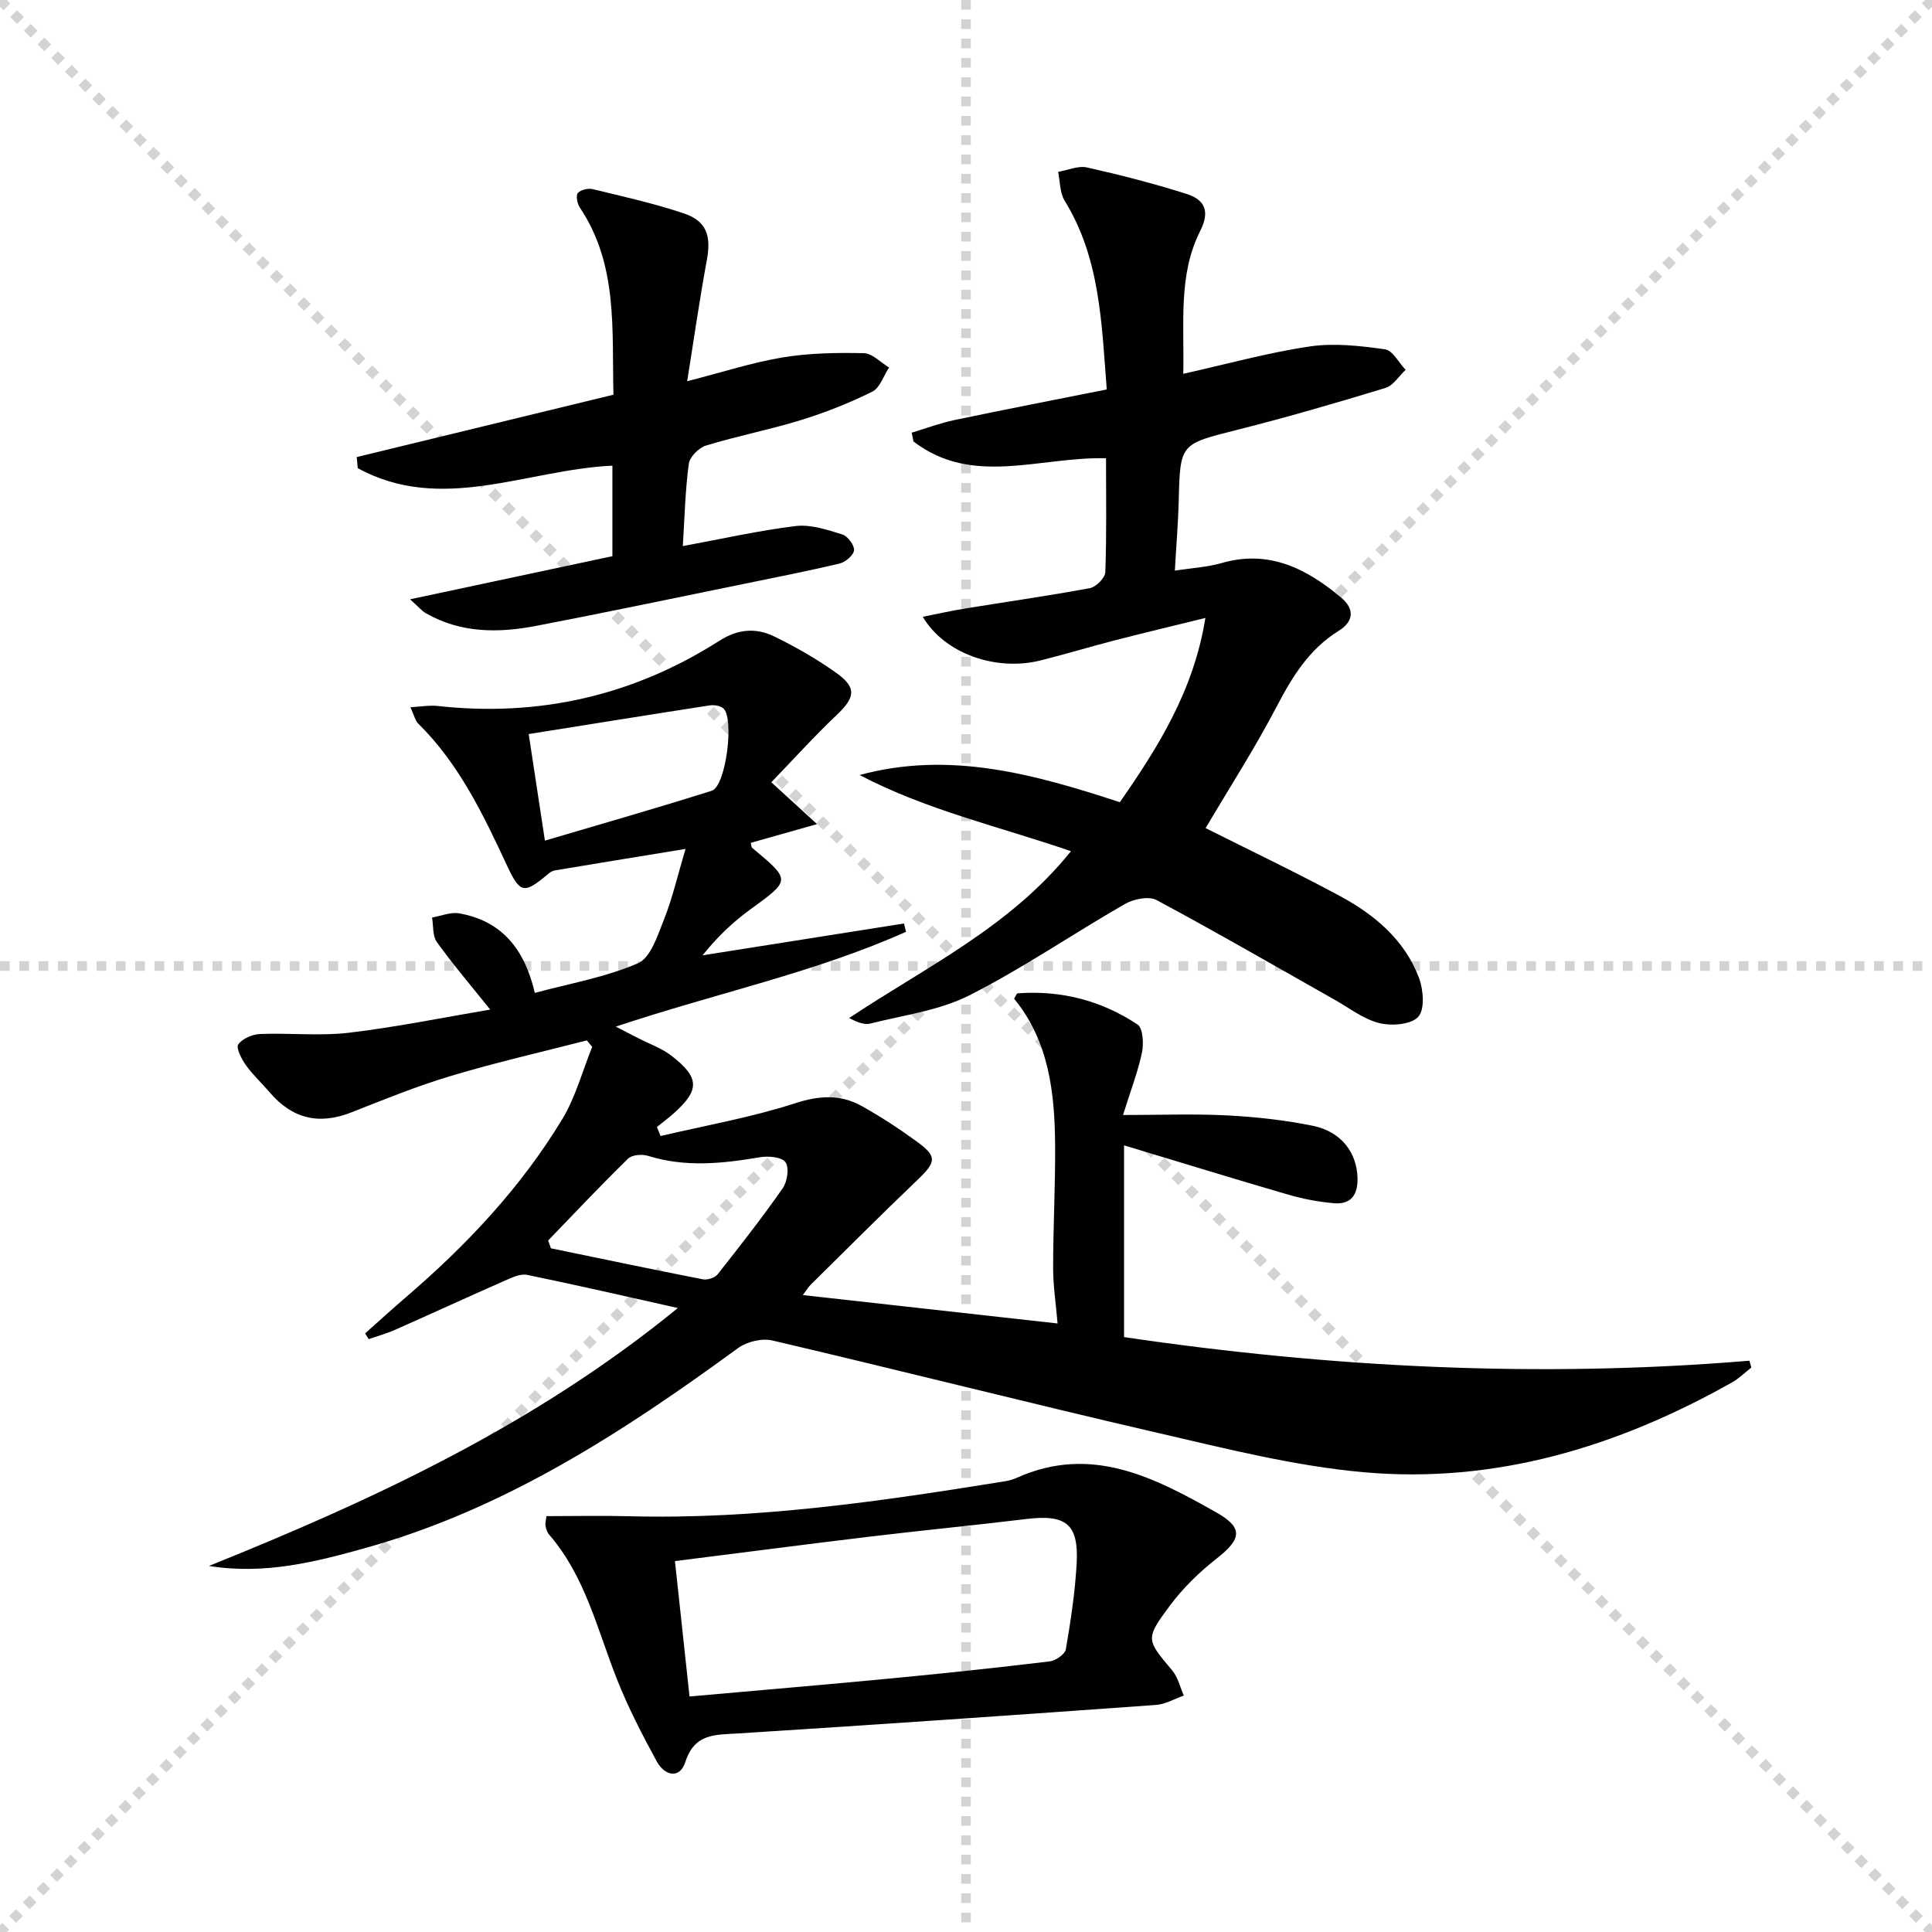
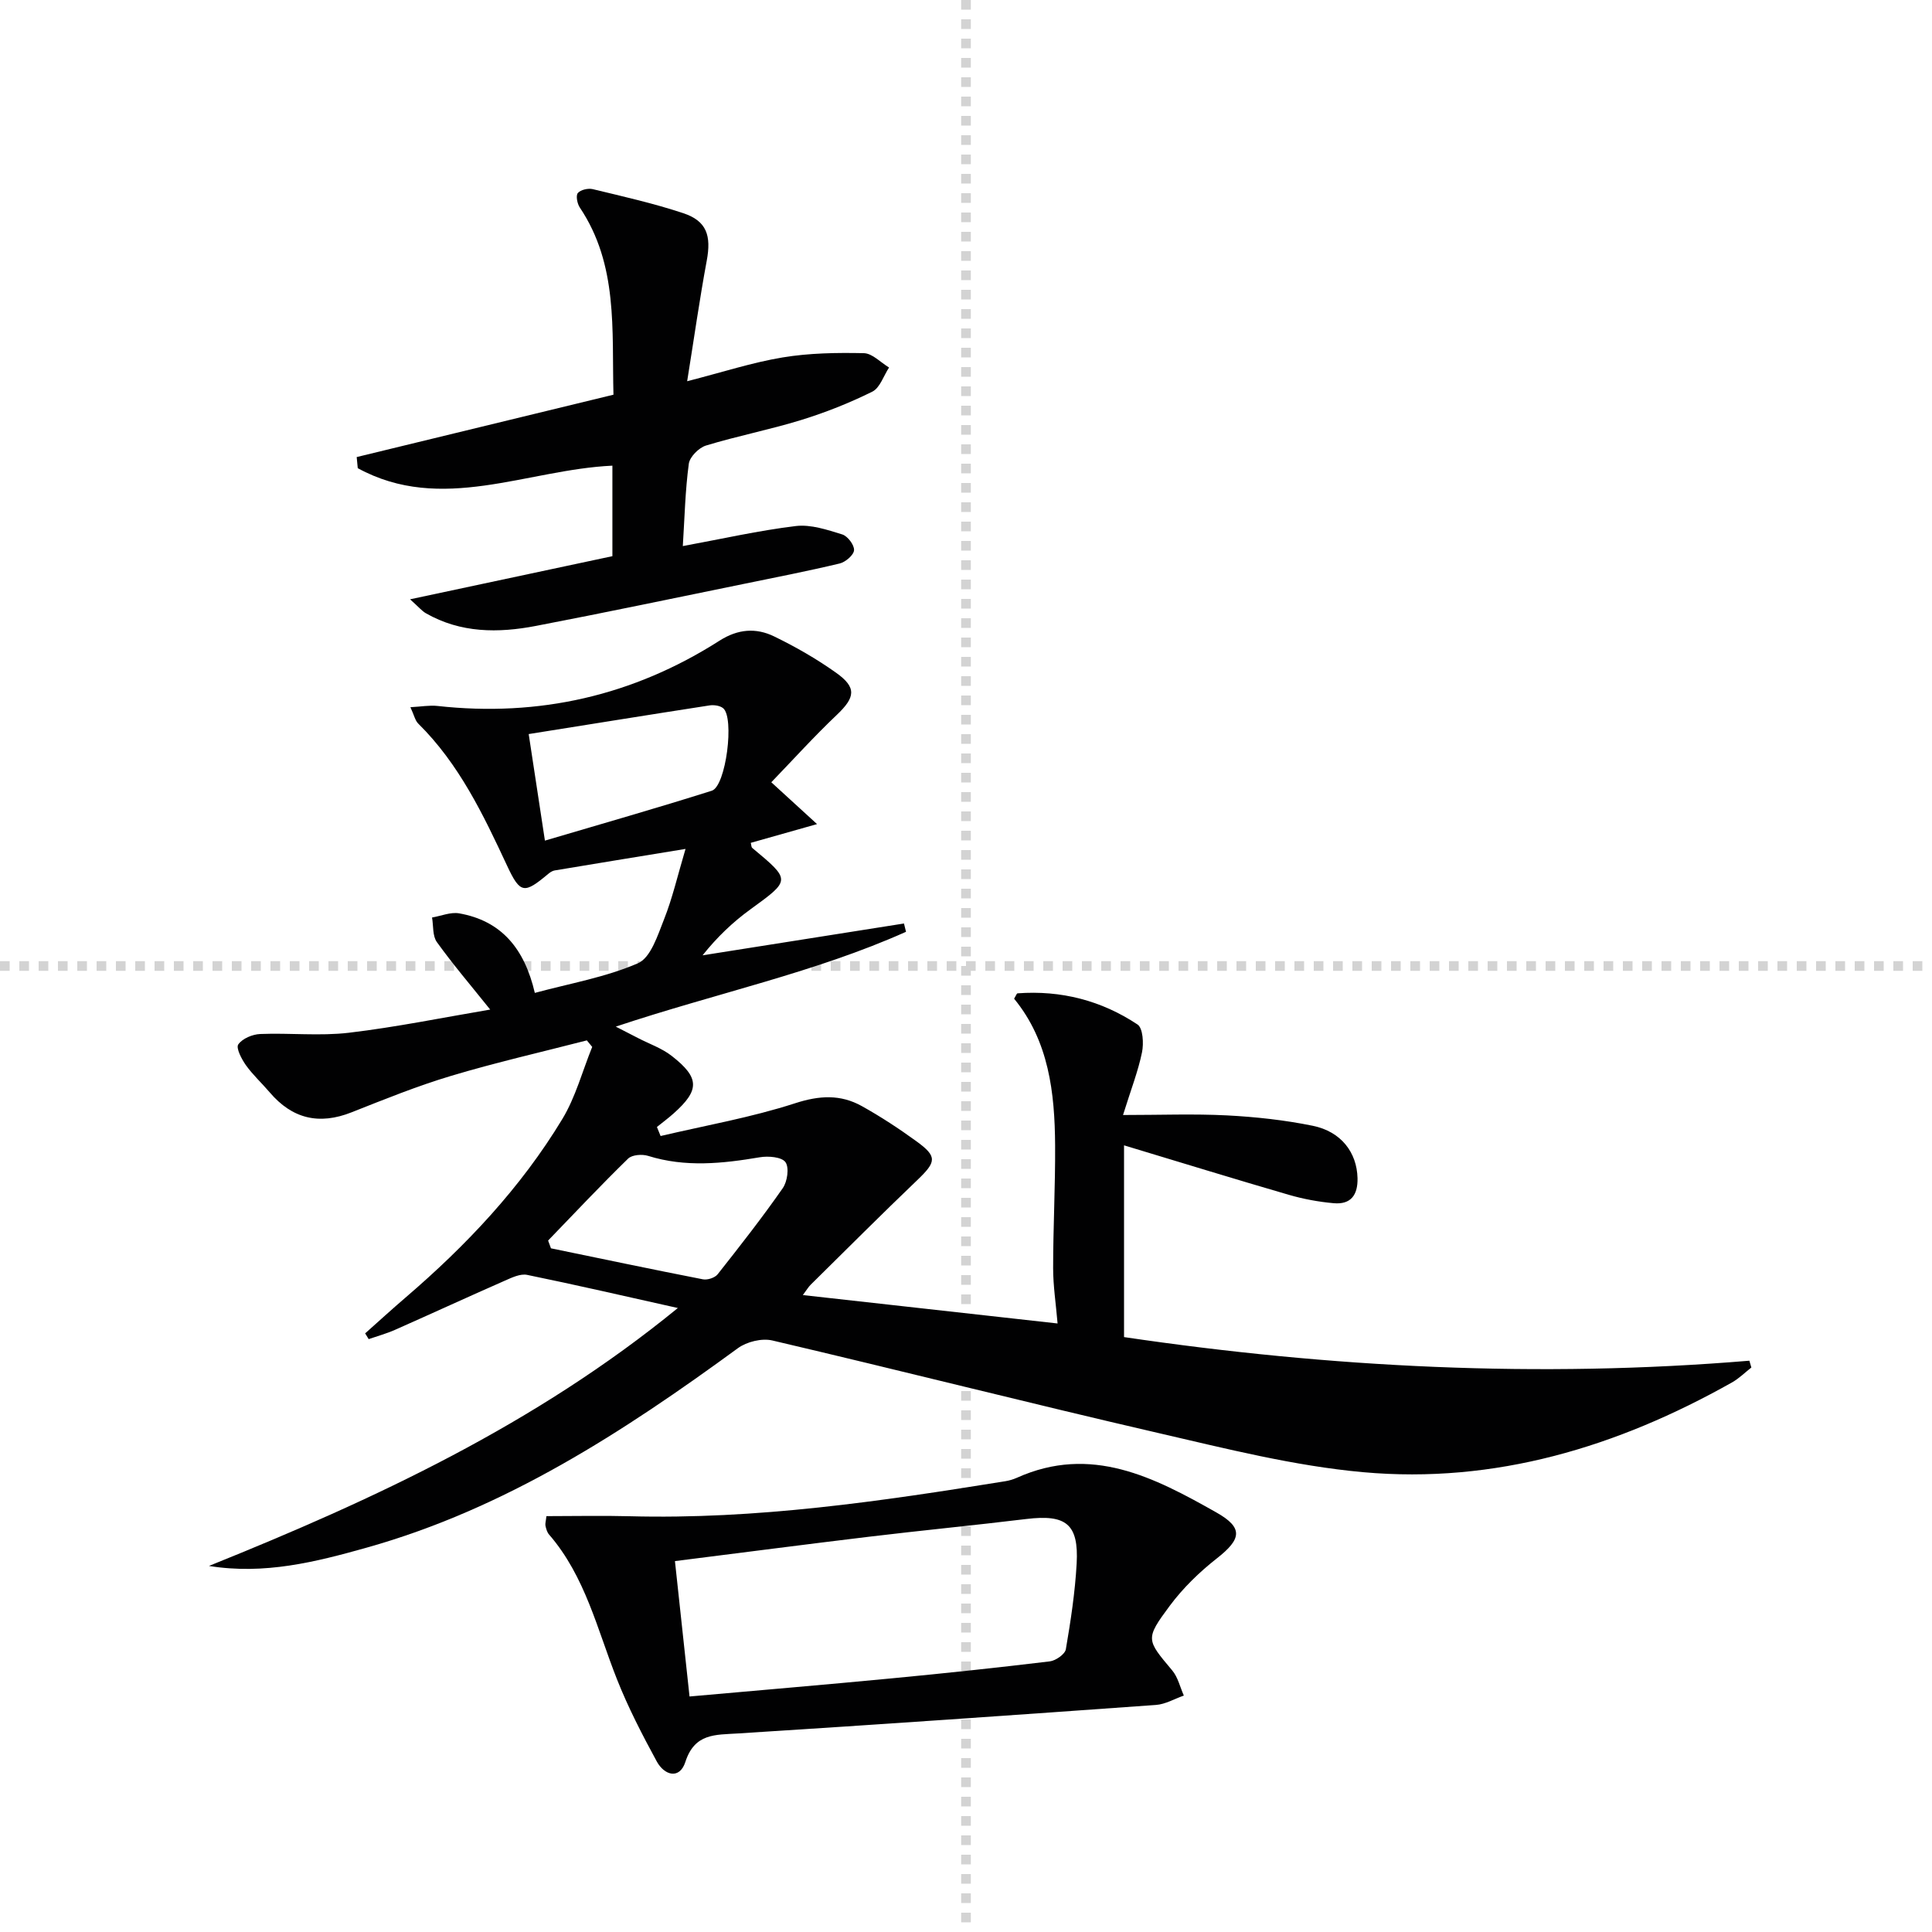
<svg xmlns="http://www.w3.org/2000/svg" enable-background="new 0 0 400 400" viewBox="0 0 400 400">
  <g stroke="lightgray" stroke-dasharray="1,1" stroke-width="1" transform="scale(2, 2)">
-     <line x1="0" y1="0" x2="200" y2="200" />
-     <line x1="200" y1="0" x2="0" y2="200" />
    <line x1="100" y1="0" x2="100" y2="200" />
    <line x1="0" y1="100" x2="200" y2="100" />
  </g>
  <g fill="#010102">
    <path d="m43.26 324.21c34.26-13.79 67.53-29.24 97.08-53.4-10.93-2.44-21.04-4.78-31.2-6.86-1.41-.29-3.17.56-4.62 1.2-7.6 3.34-15.15 6.82-22.74 10.18-1.76.78-3.63 1.29-5.45 1.92-.24-.4-.49-.79-.73-1.19 2.77-2.46 5.51-4.97 8.32-7.38 12.59-10.79 23.9-22.76 32.5-36.99 2.76-4.56 4.16-9.94 6.19-14.94-.37-.45-.74-.9-1.11-1.35-9.38 2.42-18.84 4.57-28.11 7.35-6.99 2.09-13.79 4.85-20.59 7.54-6.73 2.67-12.3 1.35-16.97-4.14-1.62-1.9-3.49-3.61-4.93-5.63-.89-1.26-2.08-3.55-1.57-4.28.85-1.22 2.94-2.1 4.55-2.16 6.11-.25 12.31.45 18.35-.26 9.8-1.16 19.5-3.15 29.26-4.8-4-4.99-7.71-9.34-11.04-13.97-.92-1.27-.7-3.37-1-5.09 1.88-.32 3.85-1.17 5.62-.86 8.71 1.54 13.51 7.25 15.66 16.47 7.28-1.97 14.68-3.24 21.36-6.14 2.65-1.16 4.09-5.81 5.41-9.14 1.71-4.3 2.75-8.87 4.43-14.53-10.23 1.67-18.68 3.05-27.12 4.46-.46.08-.92.39-1.29.7-4.97 4.15-5.79 4.19-8.53-1.68-4.94-10.59-9.93-21.07-18.4-29.43-.64-.63-.84-1.71-1.62-3.39 2.24-.12 3.95-.44 5.6-.26 21.05 2.33 40.56-2.13 58.39-13.51 3.82-2.44 7.57-2.71 11.31-.89 4.45 2.16 8.81 4.66 12.84 7.53 4.32 3.07 3.95 5.1.13 8.73-4.65 4.41-8.96 9.18-13.55 13.94 3.41 3.12 6.01 5.49 9.47 8.66-5.36 1.52-9.53 2.7-13.72 3.88.12.45.1.88.3 1.05 8.07 6.73 8 6.63-.44 12.77-3.59 2.61-6.83 5.69-9.84 9.47 13.9-2.2 27.8-4.39 41.7-6.59.14.57.28 1.15.42 1.72-18.86 8.44-39.21 12.67-60.09 19.63 2.4 1.23 3.5 1.79 4.59 2.36 2.35 1.22 4.96 2.11 7.01 3.72 5.8 4.53 5.79 7.07.36 11.91-1.1.98-2.29 1.86-3.44 2.79.25.62.51 1.25.76 1.87 9.3-2.19 18.78-3.84 27.84-6.78 5.05-1.64 9.41-1.87 13.83.59 3.91 2.18 7.69 4.66 11.31 7.29 4.34 3.15 4.12 4.24.16 8.03-7.45 7.12-14.74 14.43-22.08 21.67-.45.44-.77 1.01-1.61 2.13 17.65 1.97 34.74 3.88 52.74 5.88-.34-4.05-.92-7.75-.92-11.45 0-8.48.46-16.96.41-25.44-.07-10.91-1.3-21.59-8.49-30.35.37-.59.52-1.09.71-1.11 9.01-.67 17.38 1.49 24.84 6.45 1.13.75 1.31 3.92.93 5.76-.79 3.87-2.25 7.6-3.93 12.98 7.74 0 14.65-.27 21.53.08 5.94.31 11.92.96 17.75 2.15 5.93 1.21 9.13 5.57 9.27 10.81.09 3.54-1.39 5.54-4.95 5.22-3.11-.28-6.25-.86-9.25-1.73-11.12-3.23-22.2-6.65-34.14-10.25v39.7c42.65 6.3 85.92 8.52 129.47 4.89.14.47.27.94.41 1.41-1.34 1.05-2.58 2.29-4.05 3.11-23.7 13.34-49.03 21.02-76.33 18.56-14.29-1.29-28.44-4.89-42.49-8.13-26.66-6.16-53.19-12.9-79.83-19.14-2.17-.51-5.3.26-7.13 1.6-23.72 17.34-48.17 33.24-76.88 41.3-10.56 2.97-21.16 5.64-32.63 3.78zm70.22-67.37c.2.54.39 1.07.59 1.61 10.48 2.16 20.96 4.37 31.47 6.42.94.18 2.47-.32 3.04-1.04 4.62-5.85 9.22-11.72 13.48-17.83.96-1.37 1.37-4.26.56-5.39-.78-1.08-3.56-1.31-5.31-1.01-7.75 1.31-15.41 2.12-23.13-.29-1.24-.39-3.32-.23-4.14.57-5.65 5.51-11.07 11.27-16.56 16.96zm-.66-82.8c11.59-3.43 23.12-6.71 34.55-10.33 2.95-.94 4.73-15.18 2.34-17.09-.67-.54-1.91-.71-2.82-.57-12.49 1.93-24.97 3.95-37.43 5.93 1.19 7.74 2.17 14.25 3.36 22.06z" />
-     <path d="m228.99 94.88c-13.82-.35-27.62 5.91-39.87-3.48-.12-.61-.24-1.21-.36-1.82 2.96-.89 5.87-1.99 8.88-2.62 10.35-2.17 20.74-4.18 31.5-6.33-1.07-13.95-1.41-27.22-8.72-39.08-1.01-1.64-.93-3.96-1.35-5.97 2.01-.34 4.15-1.32 5.99-.91 6.92 1.55 13.82 3.33 20.58 5.47 3.63 1.15 5 3.43 2.86 7.66-4.61 9.11-3.28 19.1-3.52 29.59 9.11-2.03 17.57-4.39 26.19-5.66 5.07-.75 10.44-.13 15.58.59 1.59.22 2.85 2.77 4.27 4.25-1.38 1.29-2.56 3.25-4.18 3.75-10.15 3.09-20.35 6.07-30.64 8.66-11.86 2.99-11.86 2.8-12.16 14.76-.11 4.47-.49 8.94-.8 14.4 3.42-.53 6.66-.7 9.69-1.57 9.8-2.82 17.55 1.15 24.72 7.13 2.85 2.38 2.63 4.98-.48 6.9-6.06 3.76-9.55 9.38-12.78 15.56-4.54 8.69-9.86 16.96-14.78 25.29 9.27 4.66 18.69 9.15 27.86 14.09 7.14 3.85 13.33 9.05 16.3 16.88.93 2.46 1.26 6.54-.13 8.09-1.46 1.63-5.52 1.94-8.07 1.31-3.27-.81-6.18-3.11-9.22-4.82-12.28-6.93-24.48-14-36.9-20.65-1.62-.87-4.77-.22-6.58.83-10.8 6.2-21.12 13.3-32.21 18.91-6.21 3.14-13.56 4.08-20.44 5.82-1.27.32-2.76-.26-4.41-1.14 15.9-10.59 33.32-18.83 45.92-34.54-14.89-5.12-30-8.54-43.76-15.77 18.61-5.05 36.06-.21 53.89 5.63 7.9-11.41 15.28-23.04 17.7-38.15-6.71 1.65-12.73 3.09-18.73 4.63-5.14 1.33-10.22 2.87-15.37 4.16-9.19 2.31-19.87-1.35-24.41-9.03 3.09-.61 5.84-1.24 8.61-1.69 8.67-1.41 17.38-2.64 26.01-4.25 1.26-.24 3.12-2.11 3.17-3.28.29-7.81.15-15.62.15-23.6z" />
    <path d="m113.13 313.9c5.95 0 11.58-.13 17.21.02 26.23.7 52.03-3.09 77.8-7.25.81-.13 1.64-.38 2.39-.71 15.38-6.92 28.46-.08 41.31 7.18 5.63 3.18 5.2 5.51.08 9.52-3.61 2.83-7.01 6.14-9.74 9.81-5.13 6.9-4.82 7.01.52 13.38 1.18 1.41 1.62 3.45 2.4 5.2-1.92.67-3.81 1.8-5.77 1.94-28.83 2.07-57.66 4.08-86.5 5.9-4.74.3-9-.07-10.93 5.89-1.19 3.69-4.34 2.82-5.93-.1-3.01-5.53-5.92-11.16-8.23-17-4.08-10.29-6.55-21.3-14.07-29.98-.41-.47-.6-1.19-.74-1.82-.08-.44.09-.95.2-1.98zm26.61 9.31c1.05 9.71 2.01 18.68 3.02 28.03 14.49-1.29 28.22-2.45 41.92-3.76 10.9-1.04 21.8-2.2 32.67-3.51 1.23-.15 3.14-1.48 3.32-2.5 1.01-5.88 1.91-11.81 2.24-17.75.45-8.19-2.19-10.22-10.39-9.23-10.87 1.32-21.78 2.37-32.65 3.68-13.15 1.58-26.28 3.3-40.13 5.04z" />
    <path d="m141.37 113.06c8.11-1.49 15.71-3.22 23.4-4.15 3.11-.37 6.5.78 9.61 1.74 1.11.34 2.51 2.18 2.44 3.26-.06 1-1.76 2.46-2.96 2.75-6.61 1.58-13.29 2.88-19.96 4.25-14.31 2.92-28.61 5.93-42.95 8.68-7.8 1.5-15.58 1.5-22.79-2.63-.81-.47-1.44-1.25-3.26-2.88 14.66-3.12 28.27-6.02 41.89-8.93 0-6.48 0-12.61 0-18.74-17.73.82-35.38 10-52.72.52-.07-.77-.15-1.53-.22-2.3 17.59-4.27 35.18-8.54 53.16-12.91-.35-13.44 1-26.87-6.97-38.76-.53-.79-.85-2.46-.41-2.99.58-.68 2.13-1.04 3.09-.81 6.29 1.52 12.62 2.94 18.75 4.98 4.87 1.62 5.82 4.66 4.85 9.85-1.48 7.96-2.61 15.98-4.05 24.94 7.38-1.89 13.5-3.89 19.78-4.93 5.51-.91 11.2-1 16.8-.88 1.76.04 3.48 1.93 5.22 2.97-1.13 1.71-1.88 4.21-3.47 5-4.72 2.34-9.69 4.31-14.73 5.87-6.49 2-13.19 3.3-19.69 5.28-1.49.45-3.38 2.35-3.57 3.78-.75 5.57-.87 11.21-1.24 17.04z" />
  </g>
</svg>